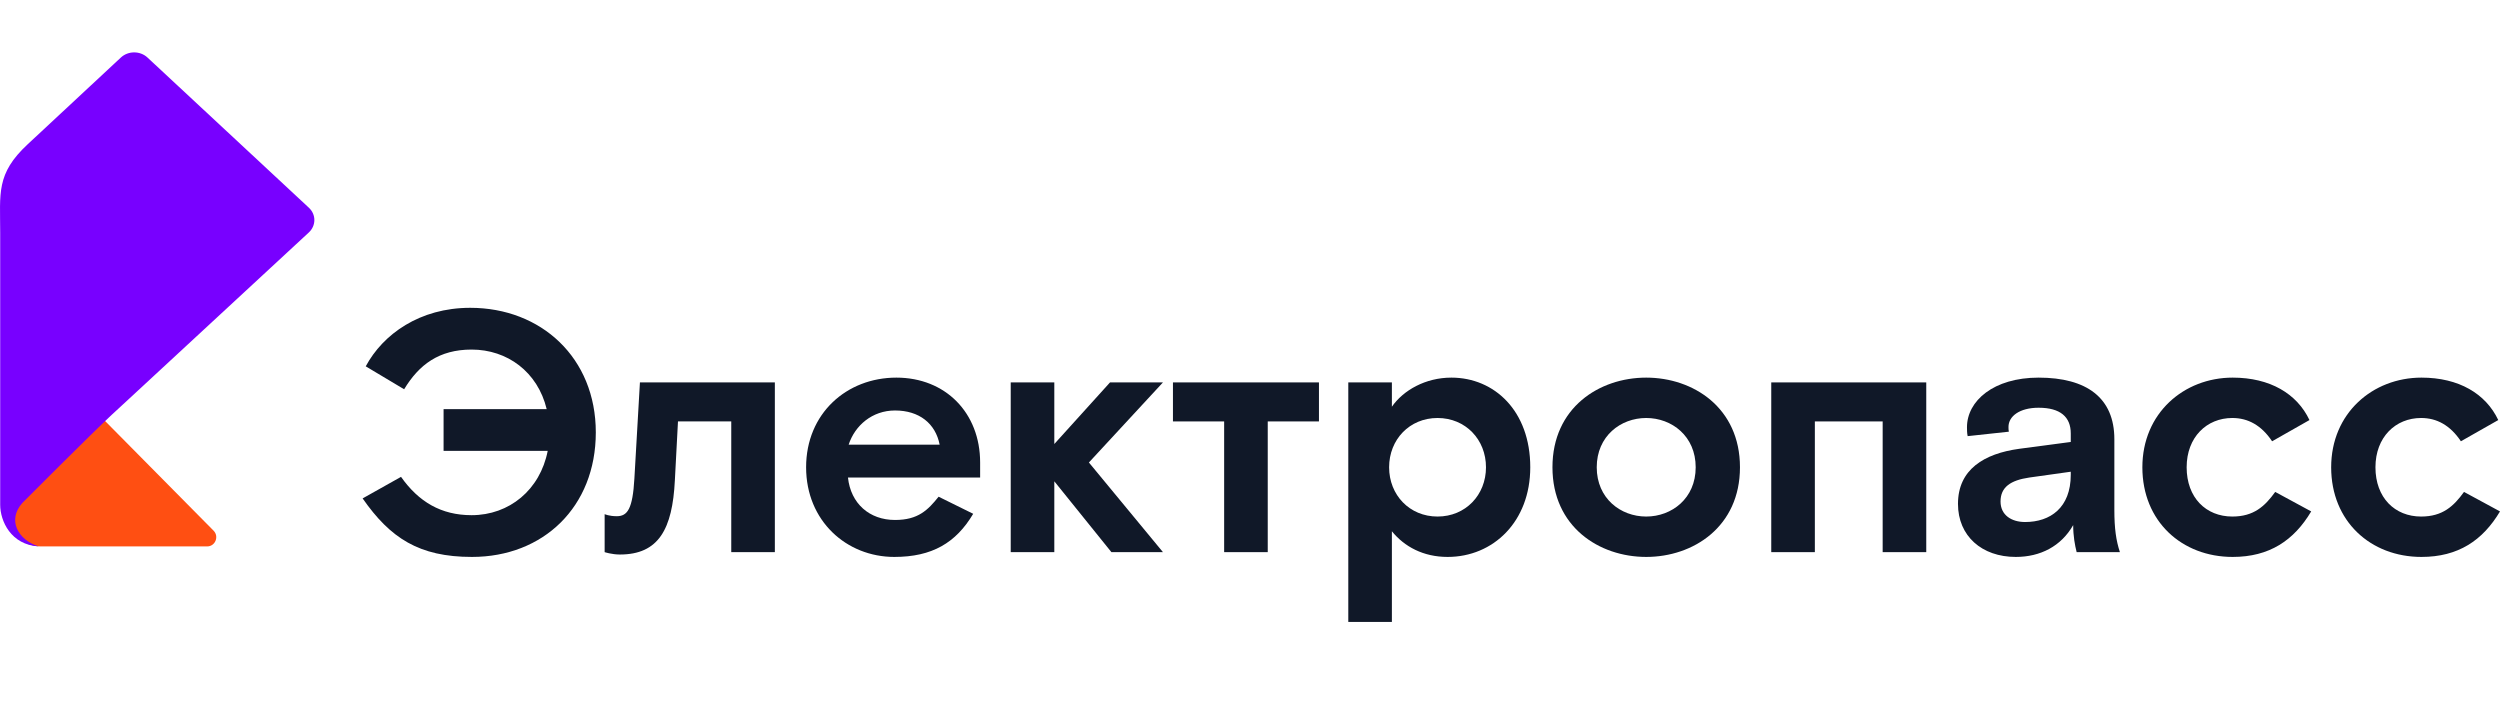
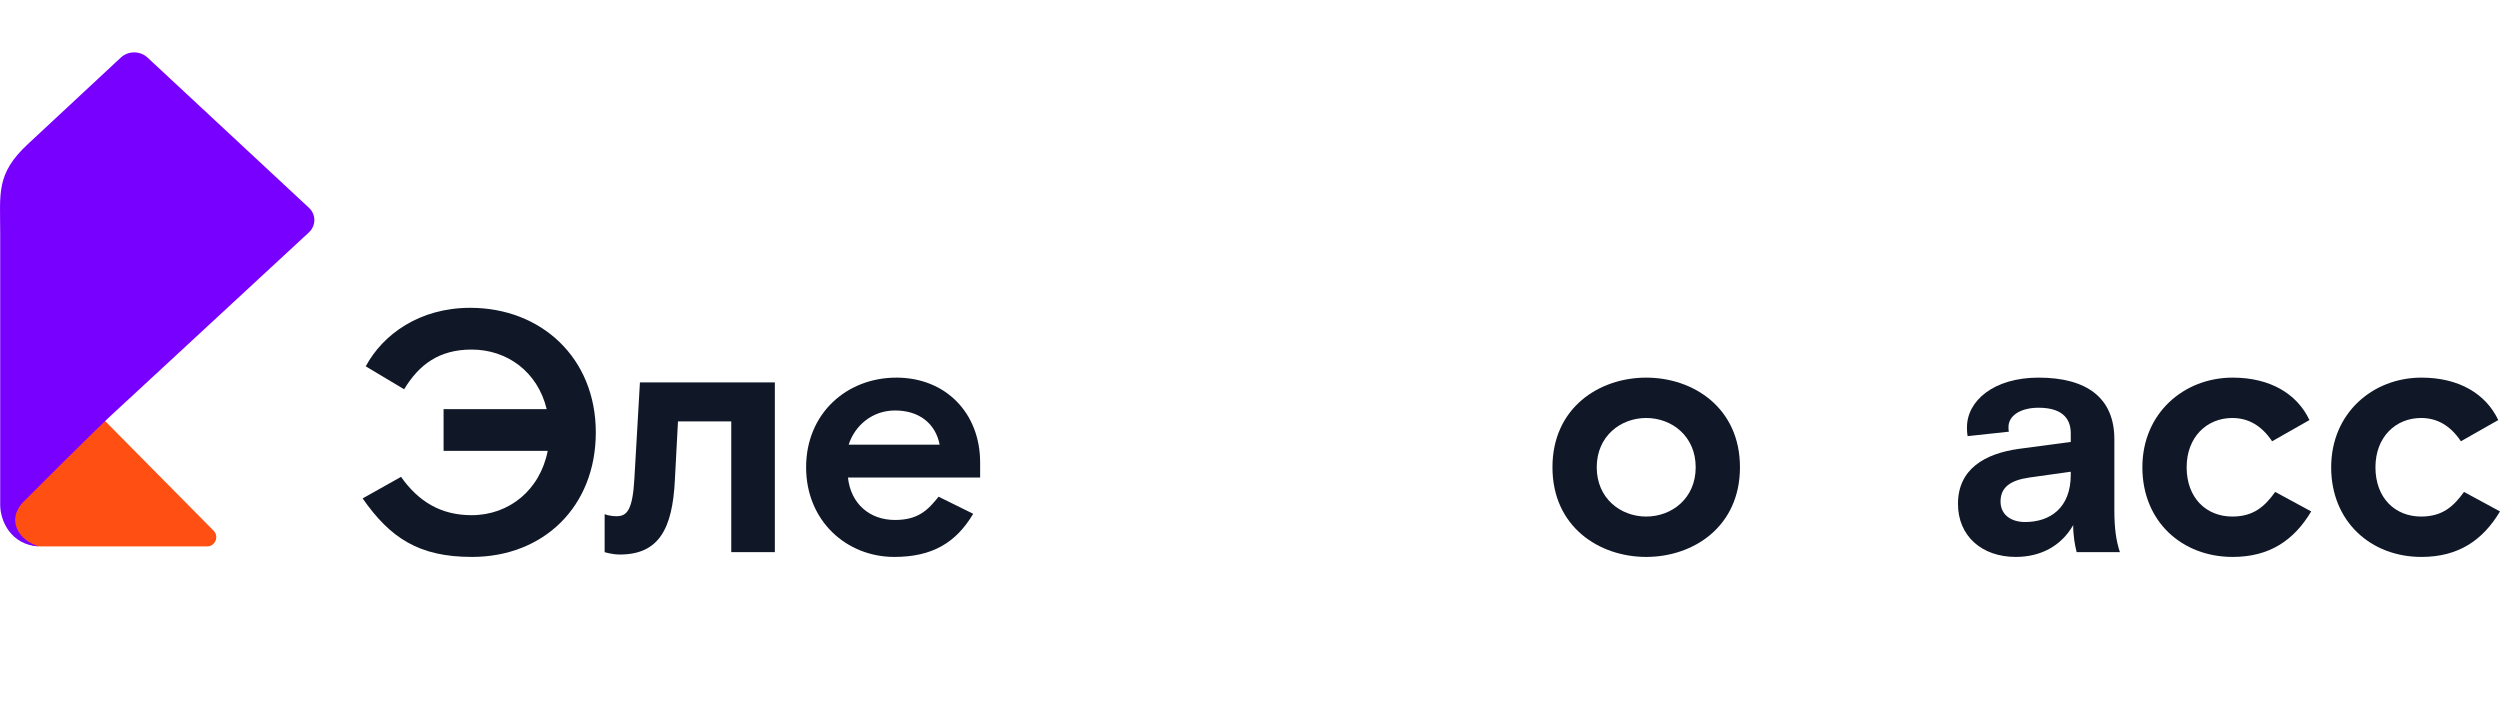
<svg xmlns="http://www.w3.org/2000/svg" width="167" height="47" viewBox="0 0 167 47" fill="none">
  <path d="M1.901 36.345C1.92 36.354 1.939 36.361 1.96 36.37C1.975 36.375 1.998 36.382 2.022 36.387C2.247 36.459 2.485 36.499 2.735 36.501H13.837C14.378 36.501 14.65 35.839 14.268 35.45L6.828 27.93L6.825 27.933C5.301 29.468 4.525 30.405 3.783 31.155C3.124 31.821 2.674 32.278 2.255 32.707C1.729 33.238 1.38 33.592 1.378 33.593C1.122 33.868 0.965 34.266 0.965 34.674C0.965 35.593 1.352 36.116 1.902 36.345H1.901Z" fill="#FF4F12" />
  <path d="M1.5 33.588C1.5 33.588 6.18 28.895 7.481 27.692C7.485 27.691 7.485 27.689 7.485 27.689C7.982 27.228 8.529 26.723 9.134 26.166C9.146 26.155 9.155 26.146 9.167 26.135C11.761 23.738 15.396 20.376 20.631 15.527C21.12 15.072 21.124 14.333 20.635 13.878L9.849 3.841C9.359 3.386 8.566 3.386 8.076 3.841L1.851 9.636C-0.275 11.613 0.013 12.905 0.013 15.56V33.721C0.013 34.794 0.72 36.394 2.582 36.5C1.193 36.065 0.468 34.733 1.5 33.588Z" fill="#7800FF" />
  <path d="M154.388 34.163C153.232 36.105 151.592 37.203 149.142 37.203C145.744 37.203 143.11 34.825 143.11 31.214C143.11 27.602 145.883 25.225 149.142 25.225C151.638 25.225 153.44 26.3 154.272 28.06L151.776 29.477C151.06 28.402 150.159 27.922 149.119 27.922C147.408 27.922 146.068 29.203 146.068 31.214C146.068 33.248 147.362 34.505 149.119 34.505C150.552 34.505 151.291 33.82 151.984 32.86L154.388 34.163Z" fill="#101828" />
  <path d="M138.72 36.883C138.604 36.425 138.489 35.808 138.489 35.077C137.68 36.494 136.293 37.203 134.652 37.203C132.388 37.203 130.793 35.808 130.793 33.66C130.793 31.351 132.549 30.3 134.884 29.98L138.327 29.523V28.951C138.327 27.854 137.634 27.237 136.178 27.237C134.907 27.237 134.167 27.808 134.167 28.517C134.167 28.608 134.167 28.745 134.19 28.837L131.44 29.134C131.394 28.928 131.394 28.7 131.394 28.54C131.394 26.78 133.173 25.225 136.178 25.225C139.39 25.225 141.239 26.574 141.239 29.34V34.071C141.239 35.305 141.355 36.105 141.609 36.883H138.72ZM135.276 34.871C136.964 34.871 138.327 33.911 138.327 31.717V31.511L135.554 31.9C134.306 32.083 133.636 32.54 133.636 33.5C133.636 34.414 134.375 34.871 135.276 34.871Z" fill="#101828" />
-   <path d="M118.32 36.883V25.545H128.674V36.883H125.762V28.151H121.232V36.883H118.32Z" fill="#101828" />
  <path d="M116.23 31.214C116.23 35.191 113.11 37.203 109.967 37.203C106.824 37.203 103.704 35.191 103.704 31.214C103.704 27.237 106.824 25.225 109.967 25.225C113.11 25.225 116.23 27.237 116.23 31.214ZM109.967 34.505C111.677 34.505 113.272 33.294 113.272 31.214C113.272 29.134 111.677 27.922 109.967 27.922C108.256 27.922 106.662 29.134 106.662 31.214C106.662 33.294 108.256 34.505 109.967 34.505Z" fill="#101828" />
-   <path d="M90.066 25.545H92.978V27.168C93.74 26.071 95.22 25.225 96.953 25.225C99.819 25.225 102.222 27.442 102.222 31.214C102.222 34.848 99.749 37.203 96.699 37.203C95.081 37.203 93.81 36.517 92.978 35.488V41.545H90.066V25.545ZM96.028 27.922C94.156 27.922 92.793 29.363 92.793 31.214C92.793 33.065 94.156 34.505 96.028 34.505C97.9 34.505 99.264 33.065 99.264 31.214C99.264 29.363 97.9 27.922 96.028 27.922Z" fill="#101828" />
-   <path d="M81.773 36.883V28.151H78.353V25.545H88.106V28.151H84.685V36.883H81.773Z" fill="#101828" />
-   <path d="M77.685 25.545L72.739 30.894L77.685 36.883H74.242L70.428 32.151V36.883H67.516V25.545H70.428V29.66L74.149 25.545H77.685Z" fill="#101828" />
  <path d="M56.644 31.9C56.829 33.637 58.077 34.734 59.787 34.734C61.336 34.734 61.983 34.071 62.699 33.18L65.01 34.322C63.855 36.265 62.26 37.203 59.741 37.203C56.552 37.203 53.848 34.803 53.848 31.214C53.848 27.625 56.552 25.225 59.88 25.225C63.161 25.225 65.473 27.58 65.473 30.894V31.9H56.644ZM59.787 27.42C58.262 27.42 57.106 28.425 56.69 29.705H62.769C62.491 28.288 61.405 27.42 59.787 27.42Z" fill="#101828" />
  <path d="M41.407 37.042C40.875 37.042 40.39 36.883 40.39 36.883V34.345C40.39 34.345 40.69 34.483 41.199 34.483C41.915 34.483 42.262 34.002 42.377 31.968L42.747 25.545H51.76V36.883H48.848V28.151H45.289L45.081 32.083C44.92 35.351 43.995 37.042 41.407 37.042Z" fill="#101828" />
  <path d="M31.526 37.203C27.99 37.203 26.072 35.945 24.223 33.294L26.788 31.854C27.967 33.523 29.469 34.414 31.503 34.414C34.022 34.414 36.079 32.722 36.587 30.117H29.631V27.328H36.518C35.917 24.837 33.883 23.351 31.503 23.351C29.33 23.351 27.99 24.357 26.996 26.003L24.431 24.471C25.586 22.323 28.036 20.562 31.41 20.562C36.148 20.562 39.8 23.9 39.8 28.883C39.8 33.865 36.287 37.203 31.526 37.203Z" fill="#101828" />
  <path d="M167 34.163C165.844 36.105 164.204 37.203 161.754 37.203C158.356 37.203 155.722 34.825 155.722 31.214C155.722 27.602 158.495 25.225 161.754 25.225C164.25 25.225 166.052 26.3 166.884 28.06L164.388 29.477C163.672 28.402 162.771 27.922 161.731 27.922C160.02 27.922 158.68 29.203 158.68 31.214C158.68 33.248 159.974 34.505 161.731 34.505C163.164 34.505 163.903 33.82 164.596 32.86L167 34.163Z" fill="#101828" />
</svg>